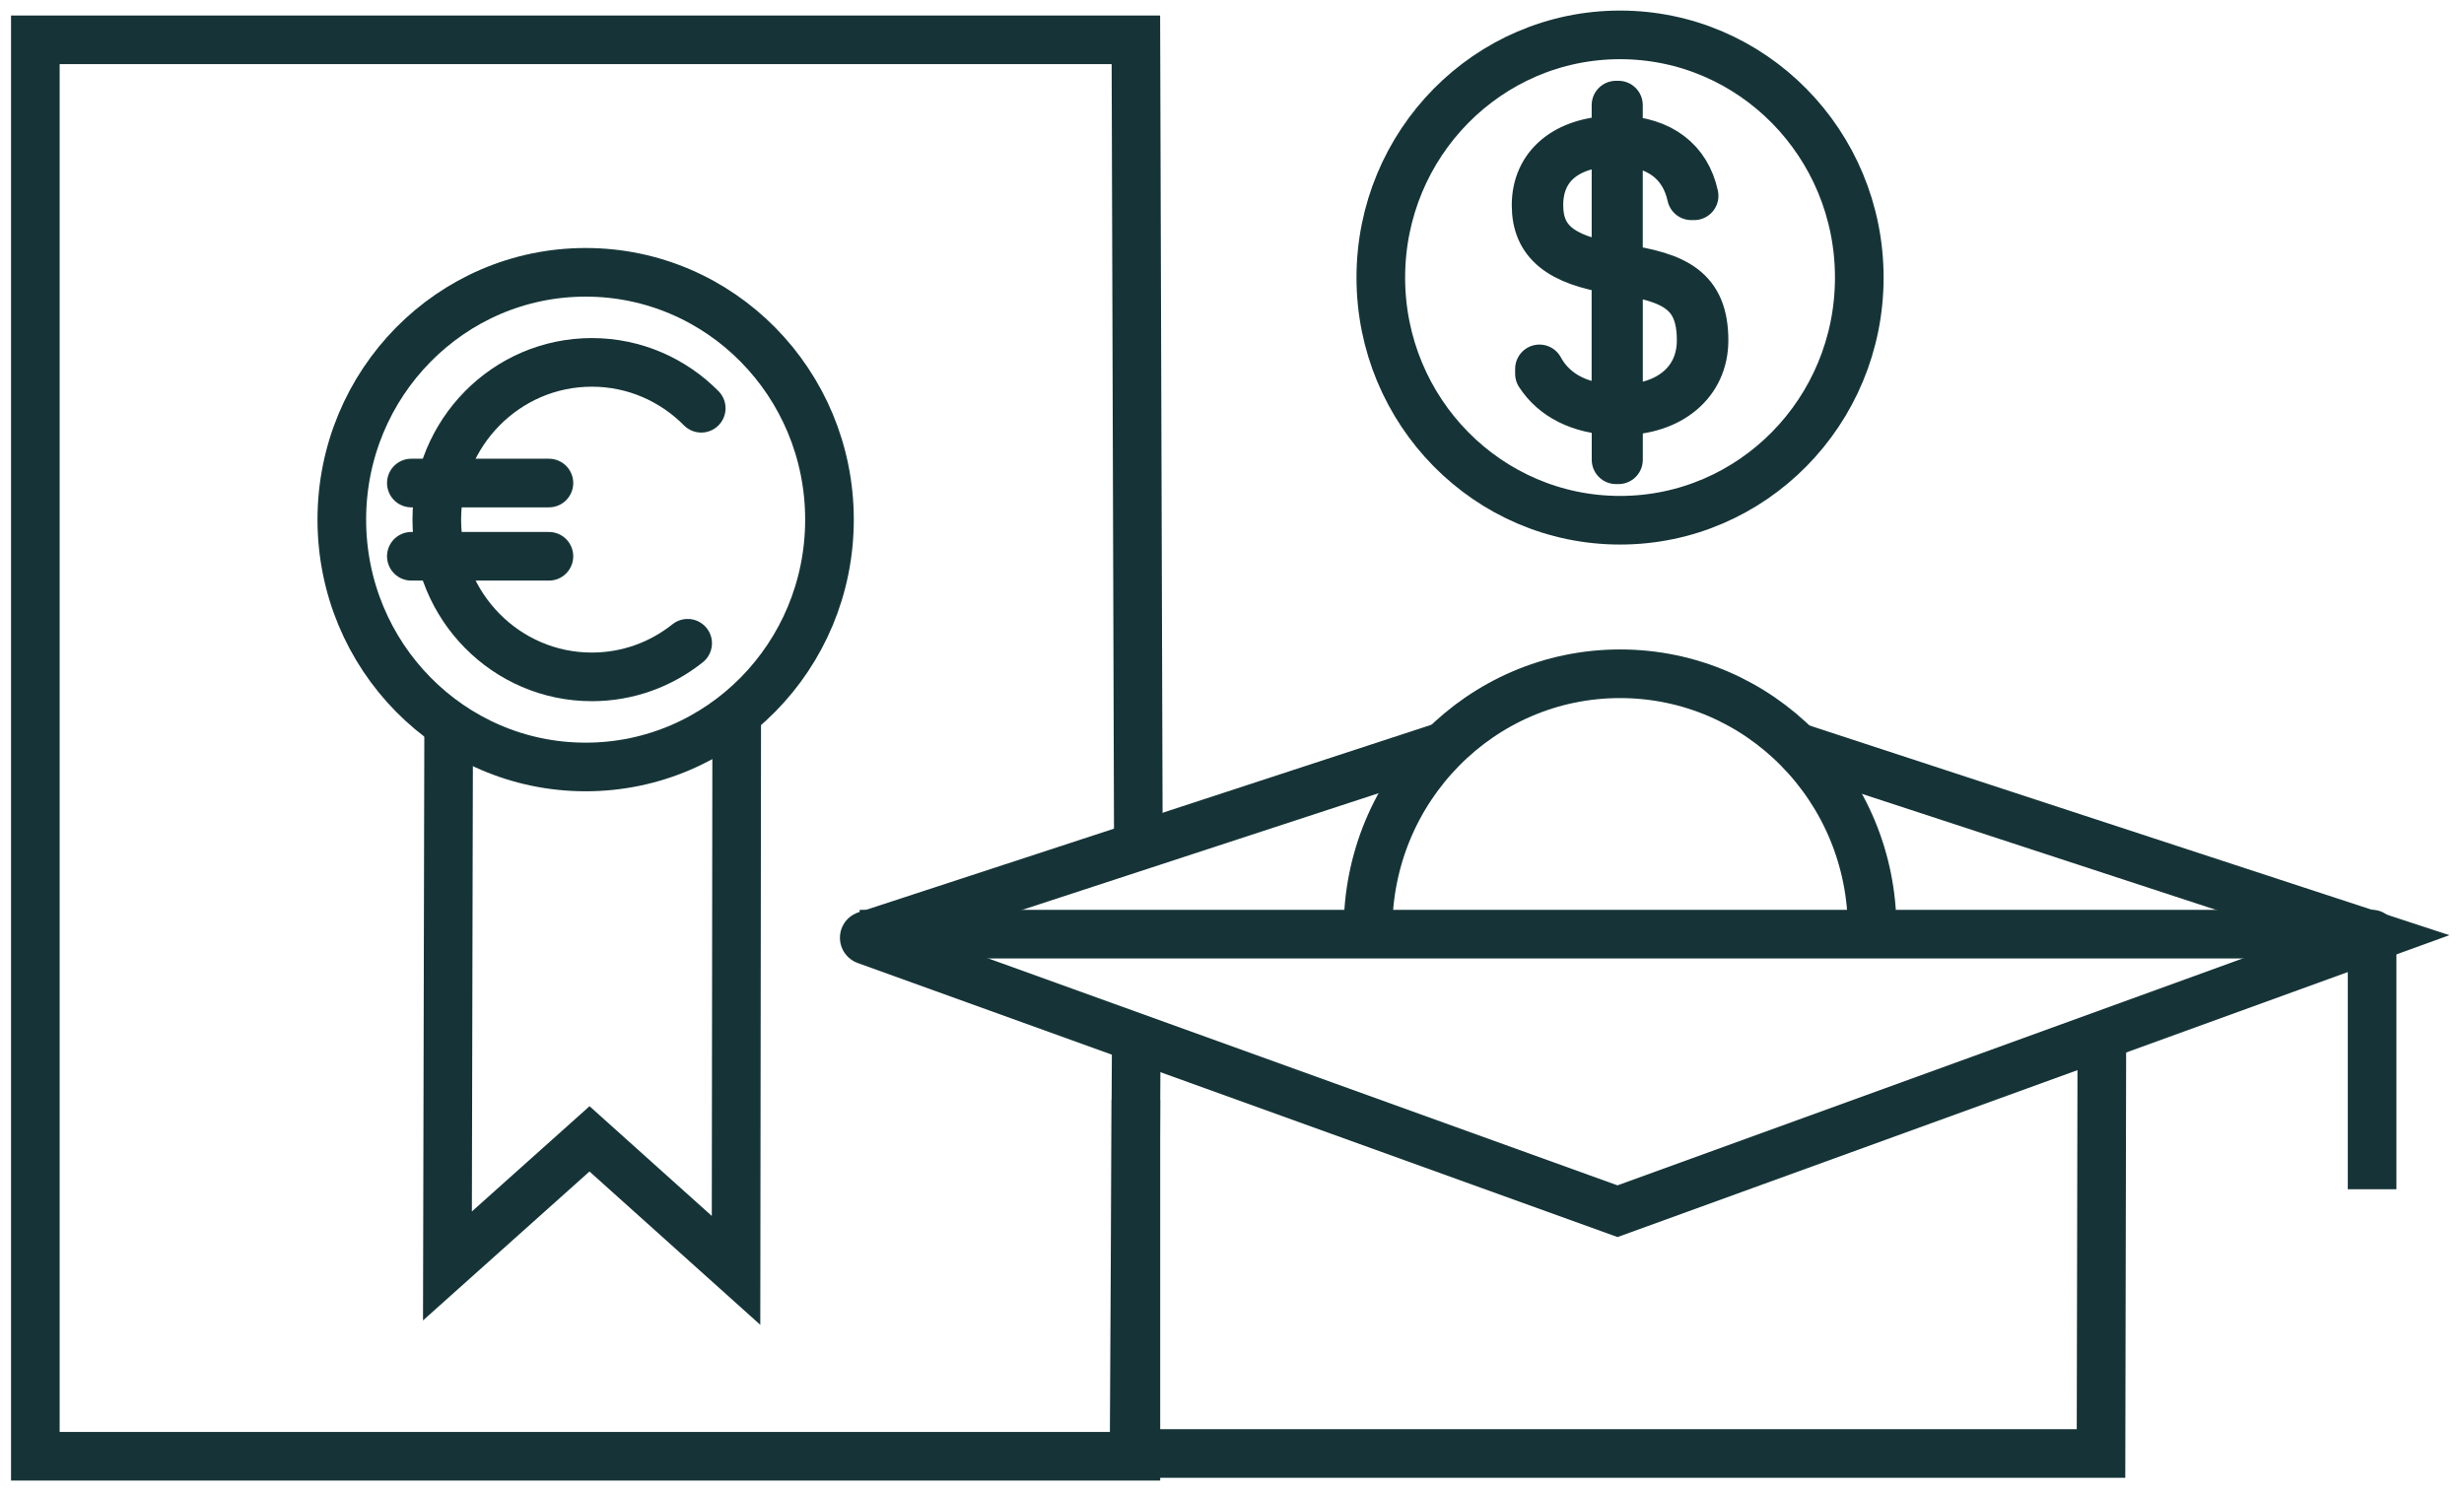
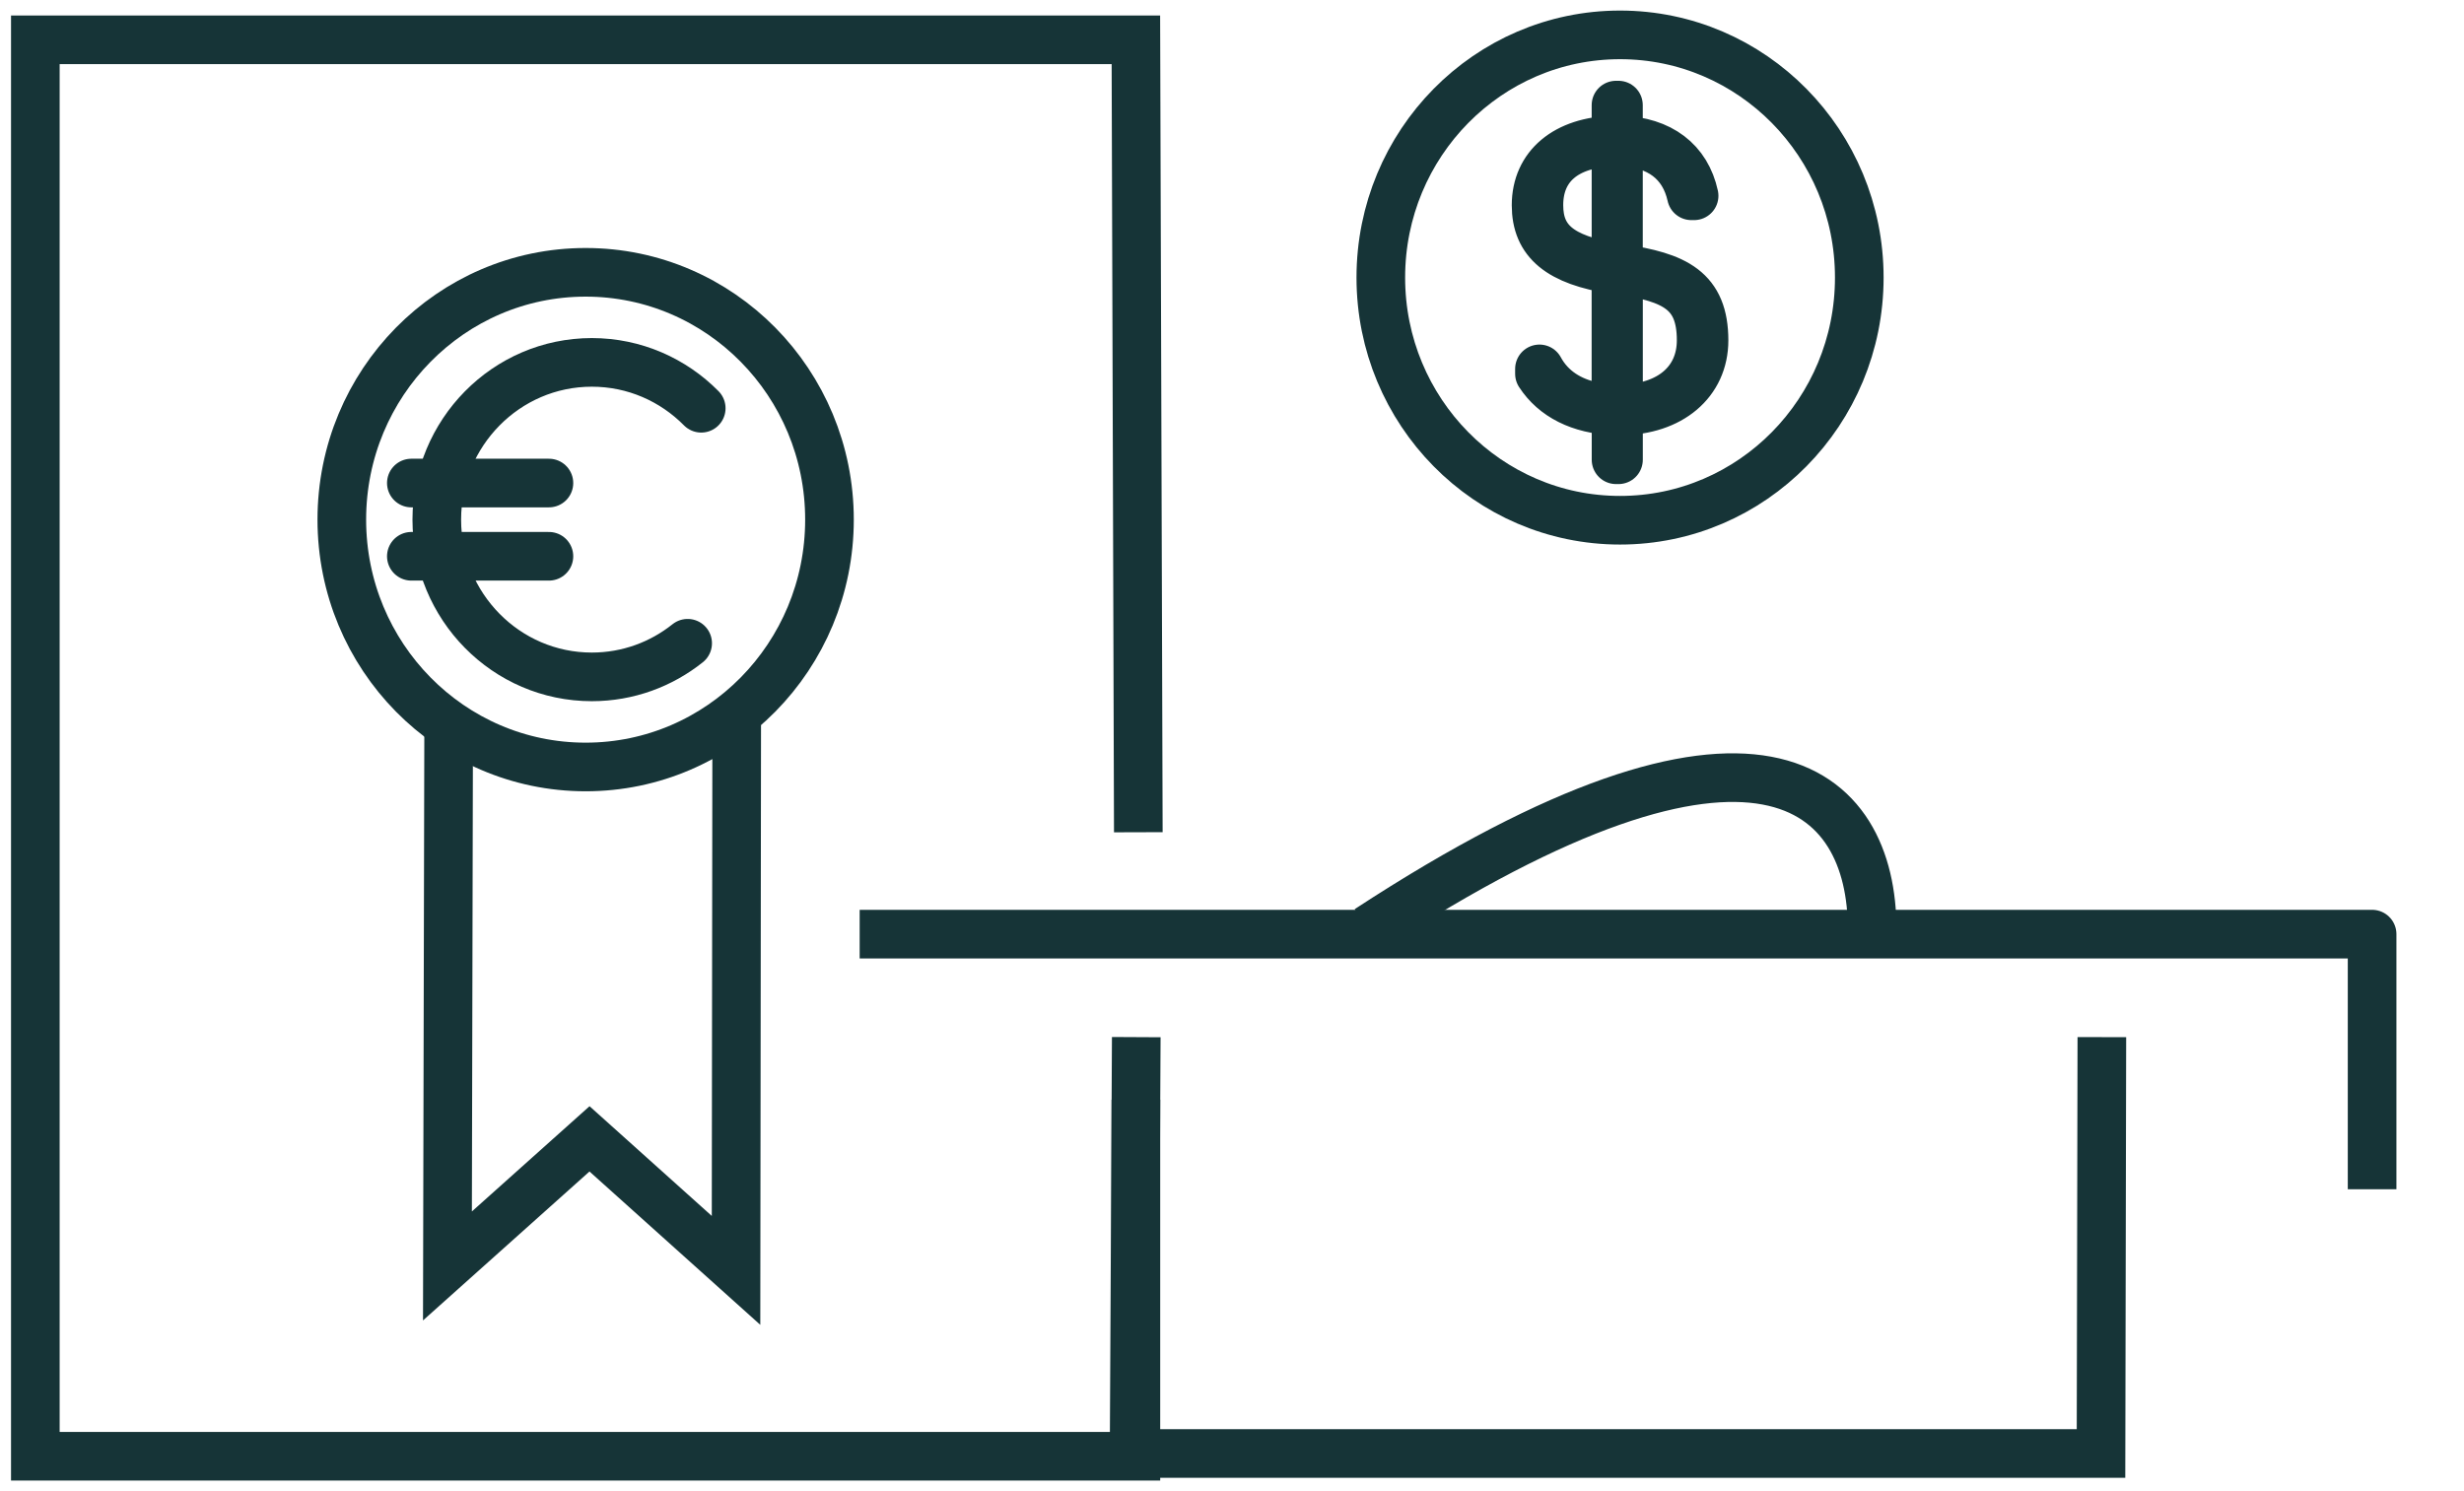
<svg xmlns="http://www.w3.org/2000/svg" width="152" height="92" viewBox="0 0 152 92" fill="none">
  <g id="Frame">
    <path id="Vector" d="M70.071 67.847V89.847H2.18V2.458H70.071L70.221 51.347" stroke="#163437" stroke-width="3" stroke-miterlimit="10" />
    <g id="Group">
      <g id="Group_2">
        <path id="Vector_2" d="M42.42 39.687C40.794 40.985 38.74 41.761 36.508 41.761C31.228 41.761 26.945 37.419 26.945 32.06C26.945 26.703 31.225 22.358 36.508 22.358C39.144 22.358 41.529 23.44 43.258 25.188" stroke="#163437" stroke-width="3" stroke-miterlimit="10" stroke-linecap="round" stroke-linejoin="round" />
        <path id="Vector_3" d="M25.375 29.802H33.862" stroke="#163437" stroke-width="3" stroke-miterlimit="10" stroke-linecap="round" stroke-linejoin="round" />
        <path id="Vector_4" d="M25.375 34.321H33.862" stroke="#163437" stroke-width="3" stroke-miterlimit="10" stroke-linecap="round" stroke-linejoin="round" />
      </g>
      <path id="Vector_5" d="M45.447 44.014L45.405 78.379L36.366 70.264L27.602 78.105L27.677 44.625" stroke="#163437" stroke-width="3" stroke-miterlimit="10" />
      <path id="Vector_6" d="M36.127 47.32C44.434 47.32 51.169 40.488 51.169 32.06C51.169 23.633 44.434 16.801 36.127 16.801C27.82 16.801 21.086 23.633 21.086 32.06C21.086 40.488 27.82 47.32 36.127 47.32Z" stroke="#163437" stroke-width="3" stroke-miterlimit="10" />
    </g>
    <g id="Group_3">
      <path id="Vector_7" d="M99.953 16.553L99.839 16.538V8.759L99.974 8.762C102.333 8.829 103.881 10.005 104.339 12.08H104.507C104.043 9.944 102.432 8.719 99.965 8.633L99.839 8.63V6.485H99.688V8.633L99.559 8.636C96.598 8.707 94.758 10.25 94.758 12.661C94.758 14.922 96.198 16.11 99.574 16.642L99.685 16.66V25.234L99.553 25.222C97.83 25.149 96.496 24.614 95.589 23.633C95.333 23.355 95.128 23.059 94.966 22.759V23.062C95.869 24.452 97.46 25.265 99.565 25.35L99.691 25.357V28.366H99.842V25.353H99.974C103.05 25.332 105.119 23.584 105.119 20.999C105.116 17.88 103.378 17.055 99.953 16.553ZM99.688 16.508L99.535 16.483C96.267 15.954 94.933 14.845 94.933 12.658C94.933 10.256 96.616 8.835 99.553 8.762L99.688 8.759V16.508ZM99.974 25.222H99.842V16.66L99.993 16.682C103.275 17.177 104.941 17.98 104.941 20.996C104.941 23.541 102.992 25.201 99.974 25.222Z" fill="#163437" stroke="#163437" stroke-width="3" stroke-miterlimit="10" stroke-linejoin="round" />
      <path id="Vector_8" d="M99.938 32.097C108.089 32.097 114.696 25.393 114.696 17.125C114.696 8.856 108.089 2.152 99.938 2.152C91.787 2.152 85.18 8.856 85.18 17.125C85.18 25.393 91.787 32.097 99.938 32.097Z" stroke="#163437" stroke-width="3" stroke-miterlimit="10" />
    </g>
-     <path id="Vector_9" d="M110.582 46L146.505 57.77L99.782 74.728L53.414 58.002C53.281 57.953 53.278 57.77 53.408 57.718L89.198 46" stroke="#163437" stroke-width="3" stroke-miterlimit="10" />
    <path id="Vector_10" d="M129.66 63.988L129.608 89.676H69.961L70.094 63.988" stroke="#163437" stroke-width="3" stroke-miterlimit="10" />
    <path id="Vector_11" d="M53.031 57.633H146.331V73.375" stroke="#163437" stroke-width="3" stroke-miterlimit="10" stroke-linejoin="round" />
-     <path id="Vector_12" d="M84.391 57.345C84.391 48.634 91.351 41.569 99.941 41.569C108.531 41.569 115.491 48.631 115.491 57.345" stroke="#163437" stroke-width="3" stroke-miterlimit="10" />
+     <path id="Vector_12" d="M84.391 57.345C108.531 41.569 115.491 48.631 115.491 57.345" stroke="#163437" stroke-width="3" stroke-miterlimit="10" />
  </g>
</svg>